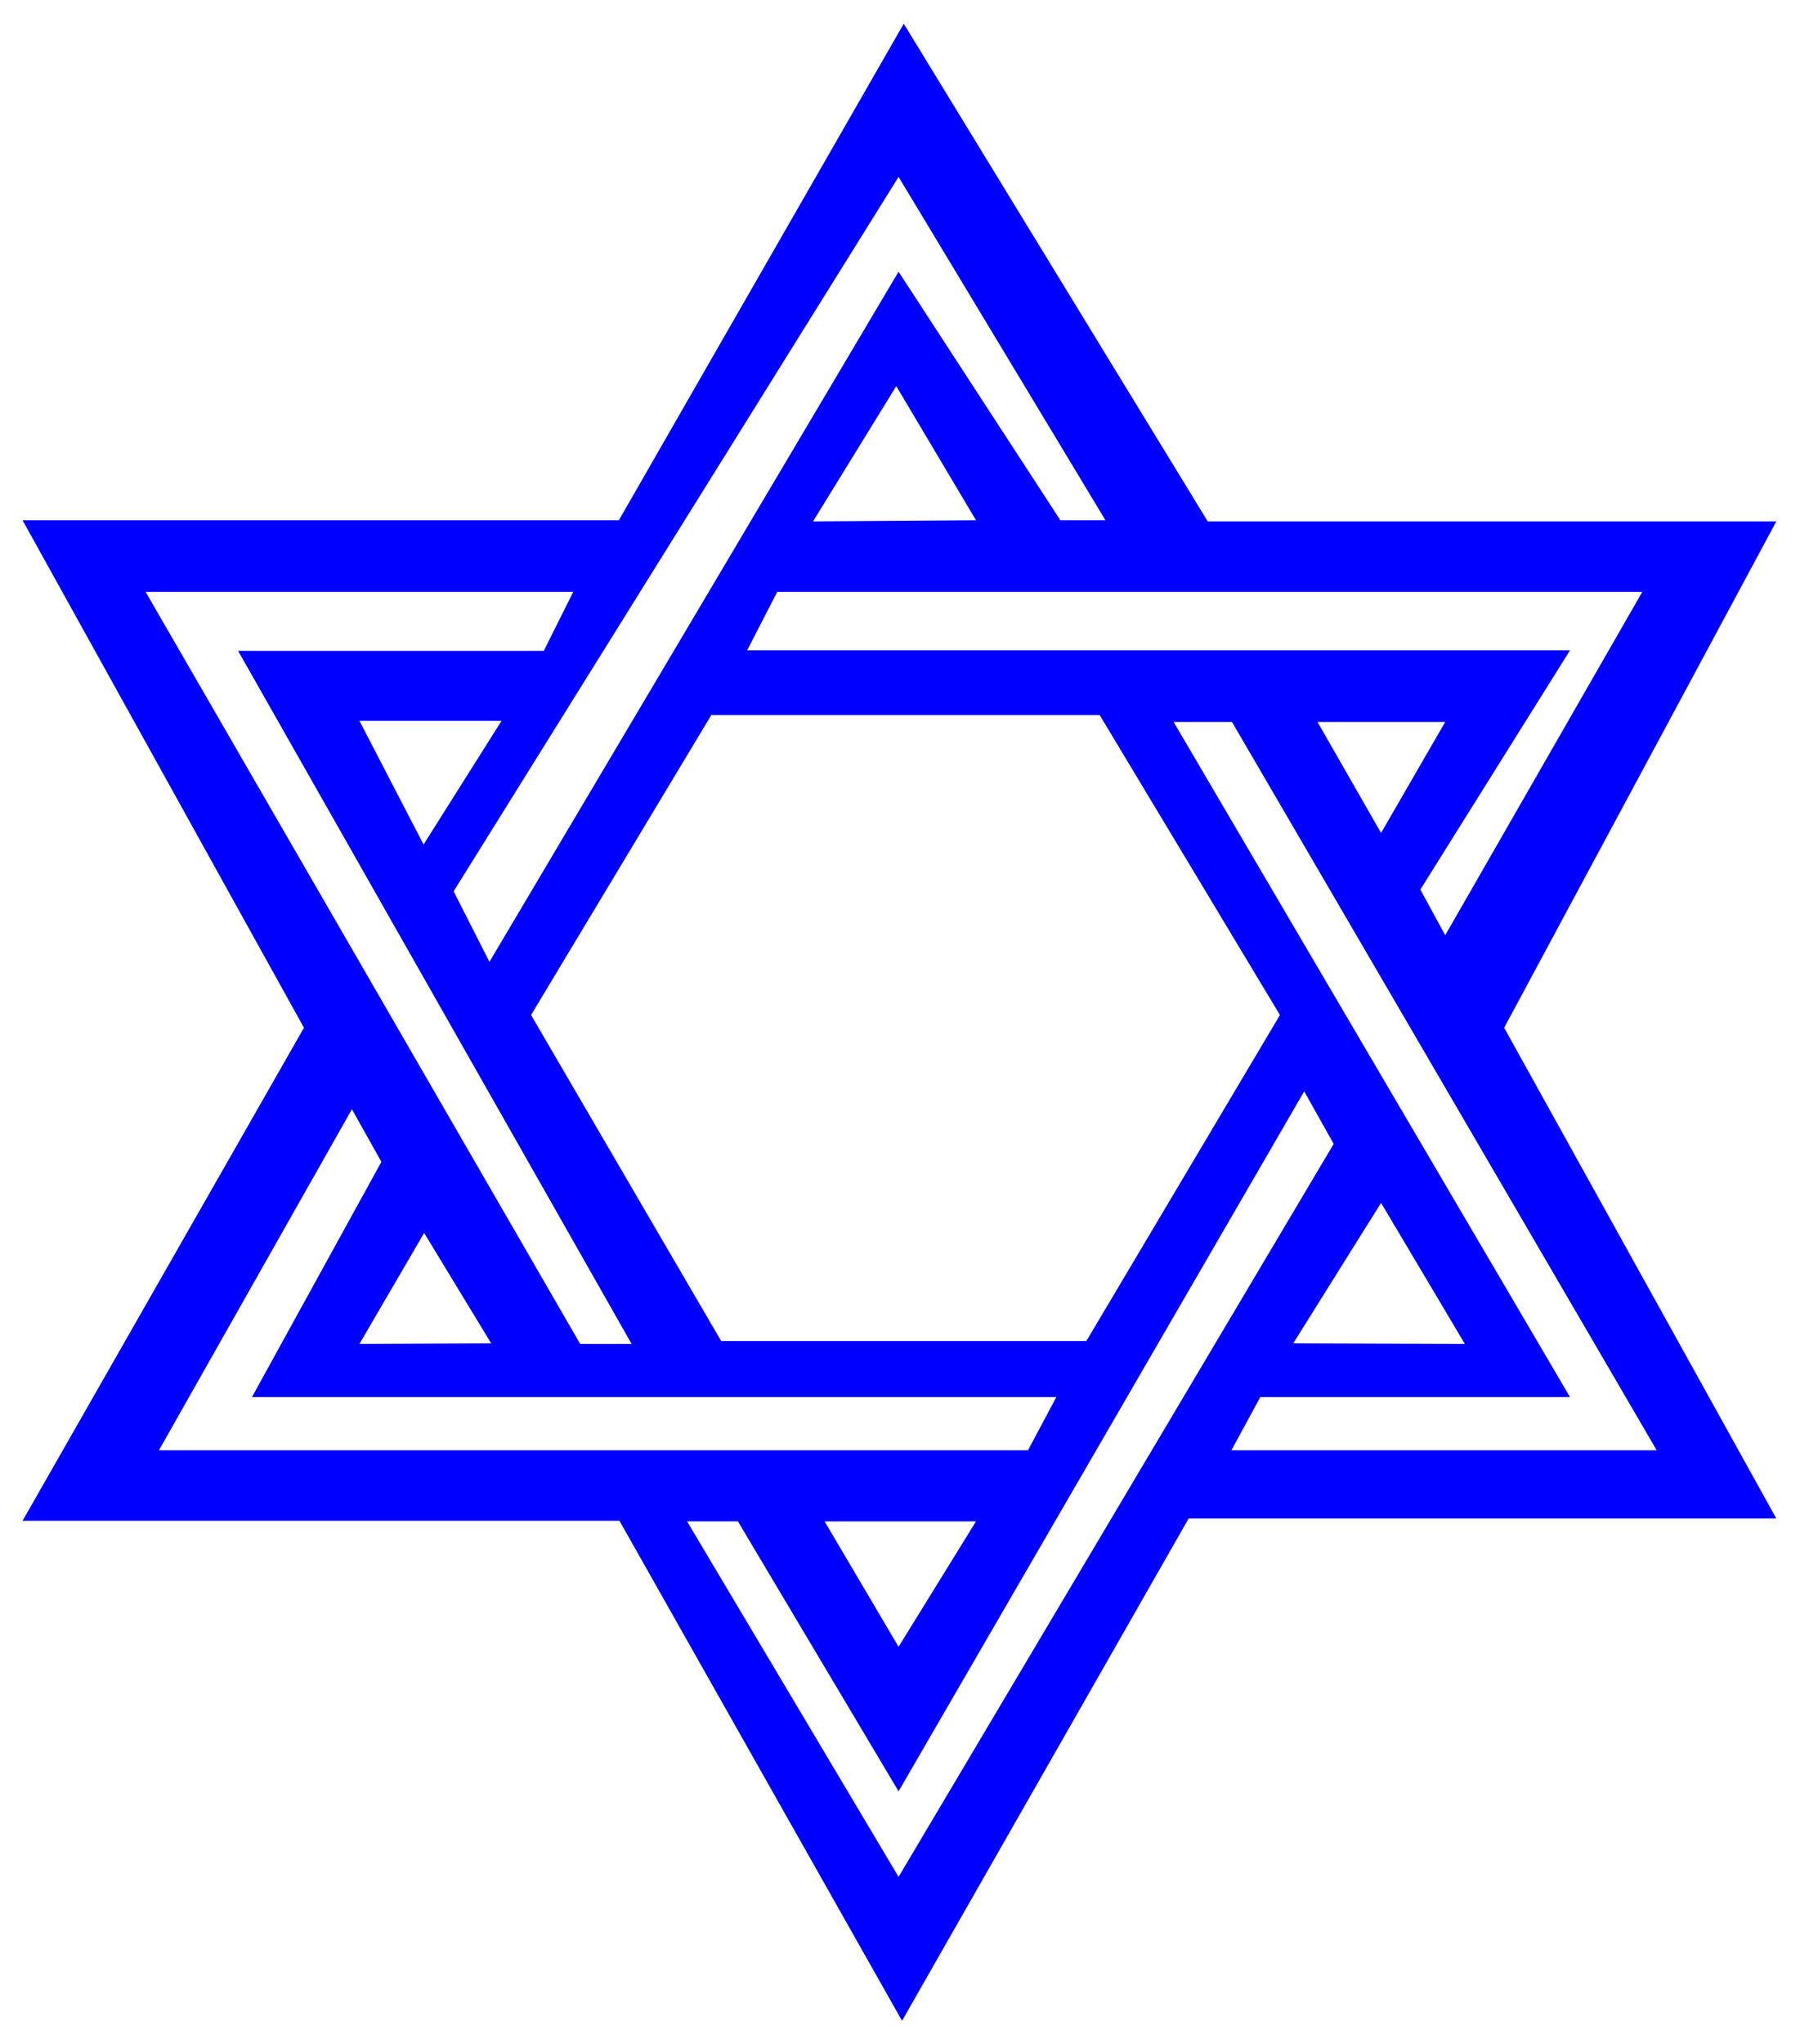
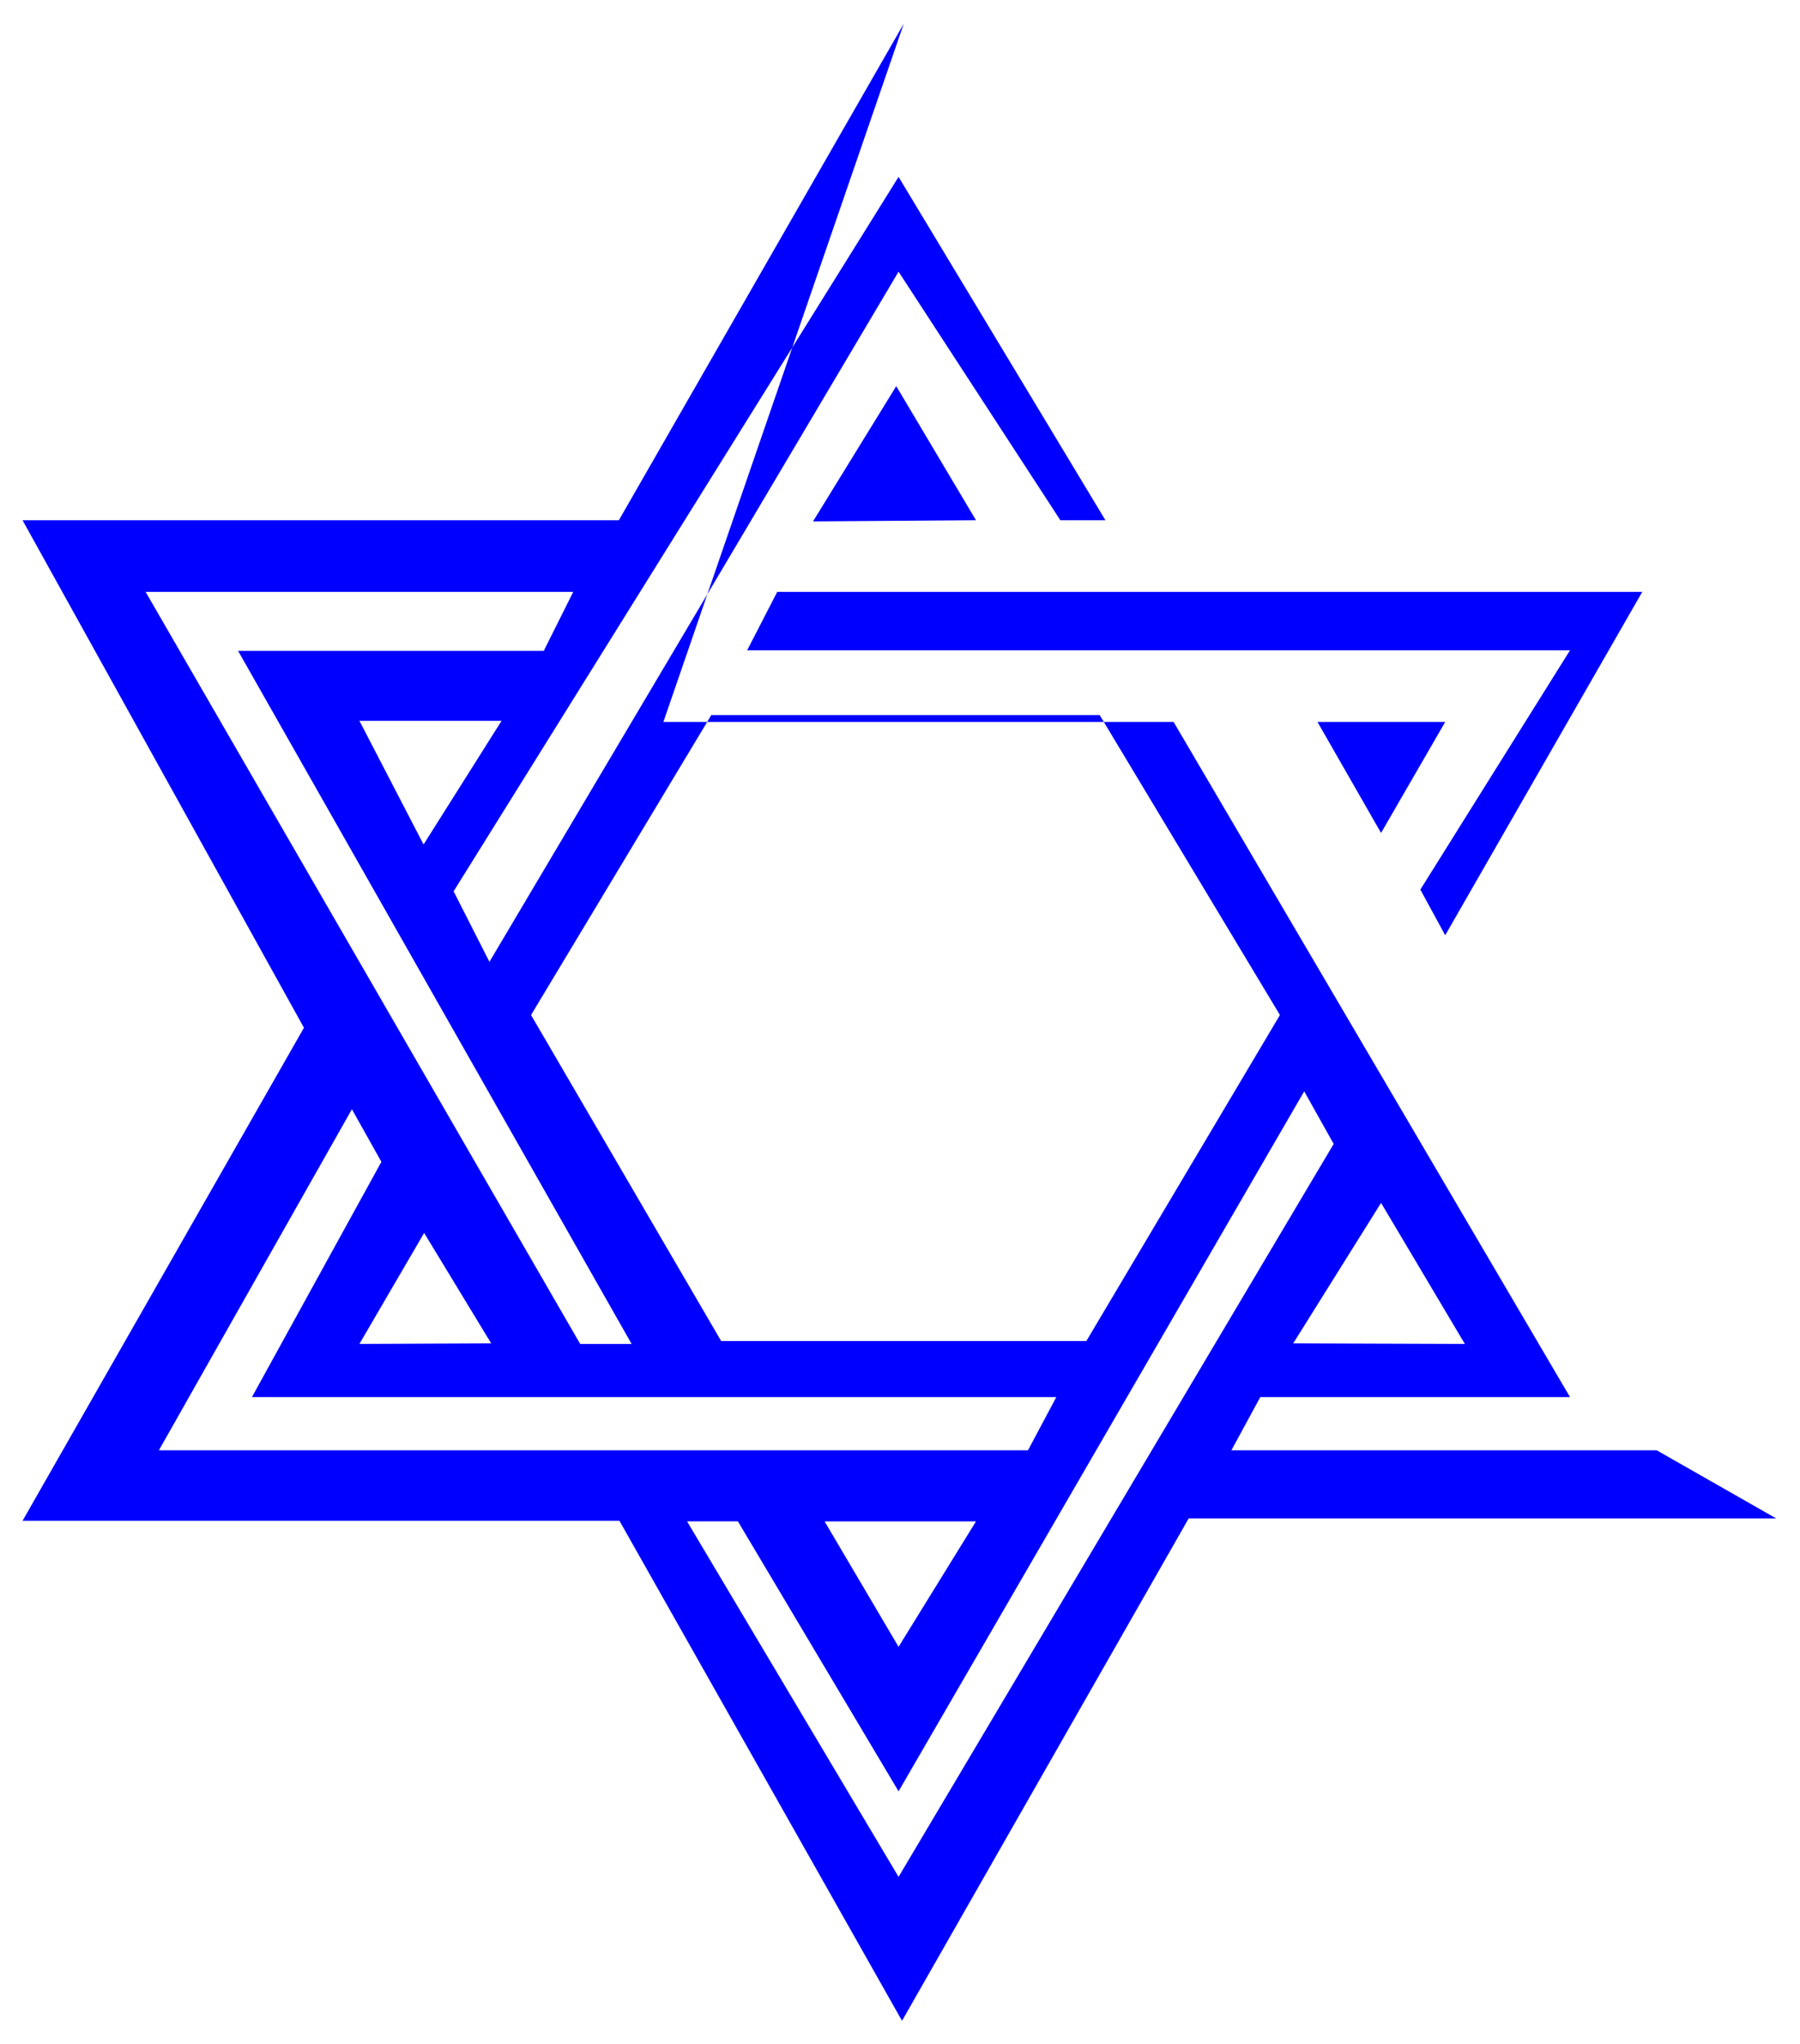
<svg xmlns="http://www.w3.org/2000/svg" width="493.465" height="560.158" fill-rule="evenodd" stroke-linecap="round" preserveAspectRatio="none" viewBox="0 0 3115 3536">
  <style>.brush0{fill:#fff}.pen0{stroke:#000;stroke-width:1;stroke-linejoin:round}</style>
-   <path d="m412 1126 681 1199h-89L252 1024 39 900l487 878-487 853 236-122 334-590 51 91-224 407 186-92 112-192 116 191-228 1-186 92h1392l-49 92H275L39 2631h1033l489 865-6-249-366-615h88l278 467v-250l-128-217h262l-134 217v250l702-1211 51 91-753 1268 6 249 496-869h1017l-207-118h-736l50-92h536l-182-92-297-1 152-243 145 244 182 92-686-1168h101l735 1260 207 118-471-849 471-876h-984L1564 41l-9 265 358 594h-78l-280-430-4 198 138 232-282 2-5 122h1440l-341 594-43-79 259-414-216 124-111 192-110-192h221l216-124H1402v112h501l312 519-335 564h-632l-329-564 312-519h171v-112h-109l52-101h57l5-122 144-234 4-198-708 1194-62-122 770-1236 9-265-493 859H39l213 124h740l-51 102H412l210 121h246l-135 214-111-214-210-121z" style="stroke:none;fill:#00f" />
+   <path d="m412 1126 681 1199h-89L252 1024 39 900l487 878-487 853 236-122 334-590 51 91-224 407 186-92 112-192 116 191-228 1-186 92h1392l-49 92H275L39 2631h1033l489 865-6-249-366-615h88l278 467v-250l-128-217h262l-134 217v250l702-1211 51 91-753 1268 6 249 496-869h1017l-207-118h-736l50-92h536l-182-92-297-1 152-243 145 244 182 92-686-1168h101h-984L1564 41l-9 265 358 594h-78l-280-430-4 198 138 232-282 2-5 122h1440l-341 594-43-79 259-414-216 124-111 192-110-192h221l216-124H1402v112h501l312 519-335 564h-632l-329-564 312-519h171v-112h-109l52-101h57l5-122 144-234 4-198-708 1194-62-122 770-1236 9-265-493 859H39l213 124h740l-51 102H412l210 121h246l-135 214-111-214-210-121z" style="stroke:none;fill:#00f" />
</svg>